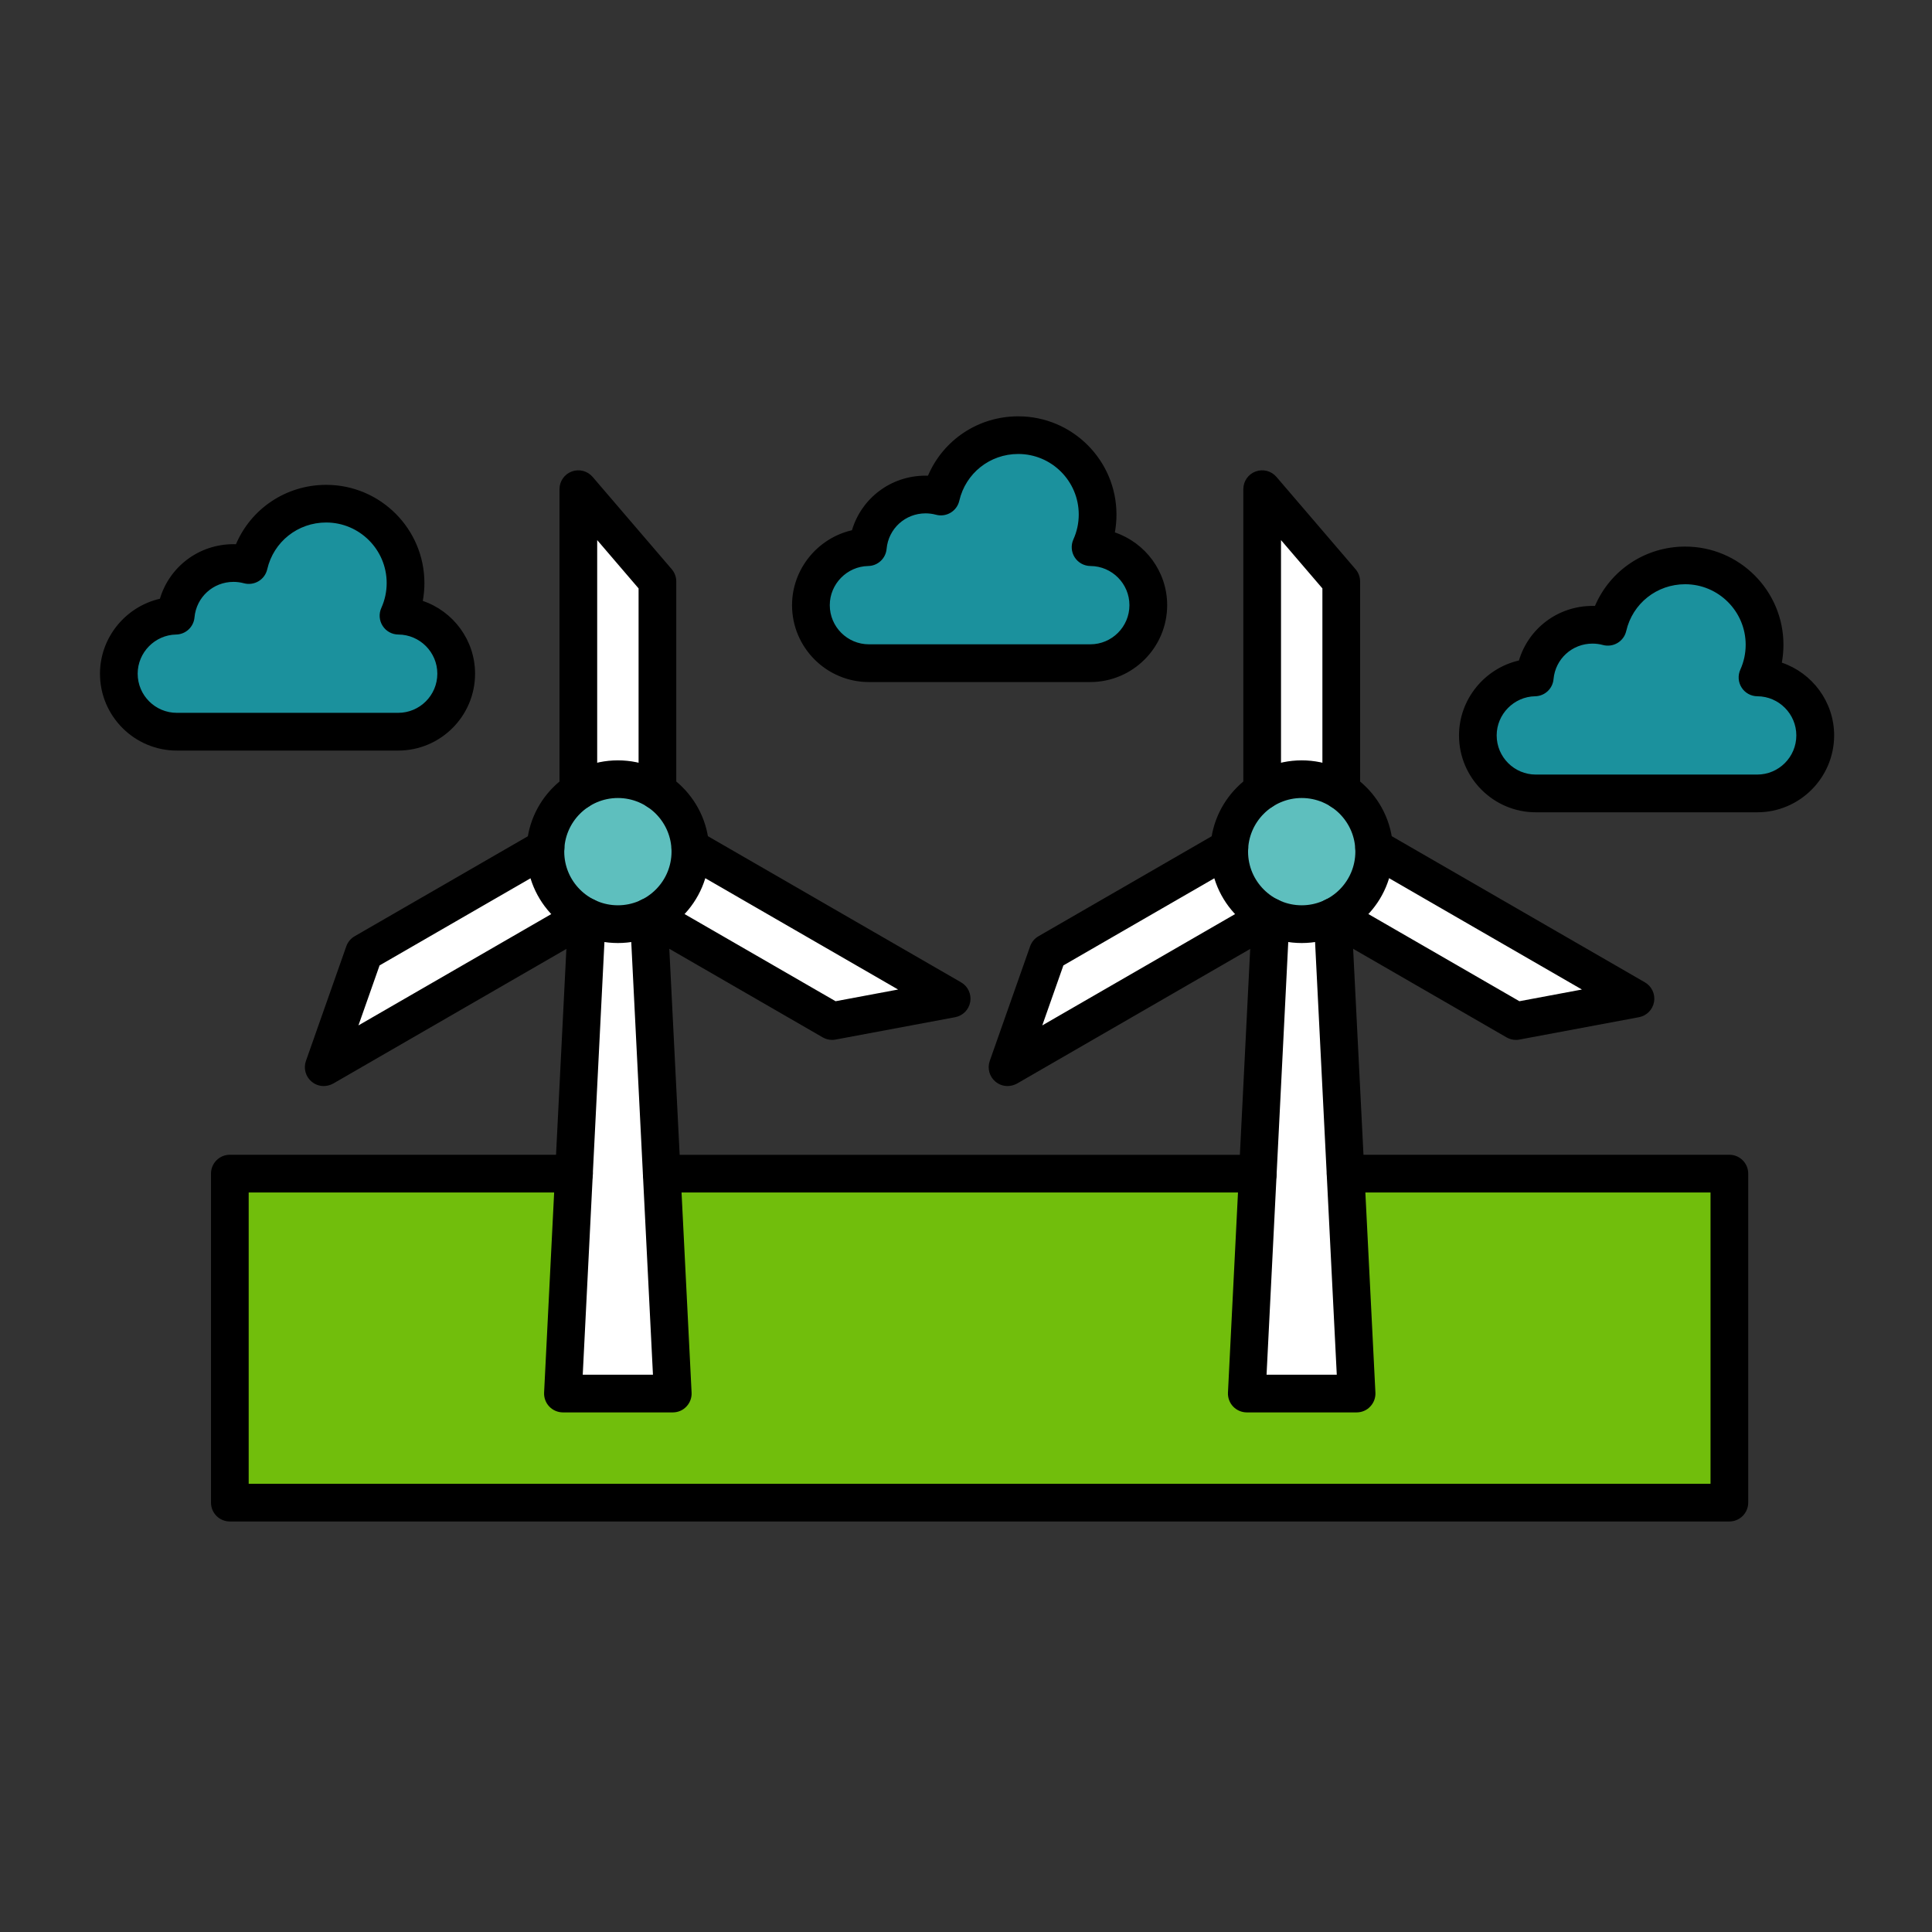
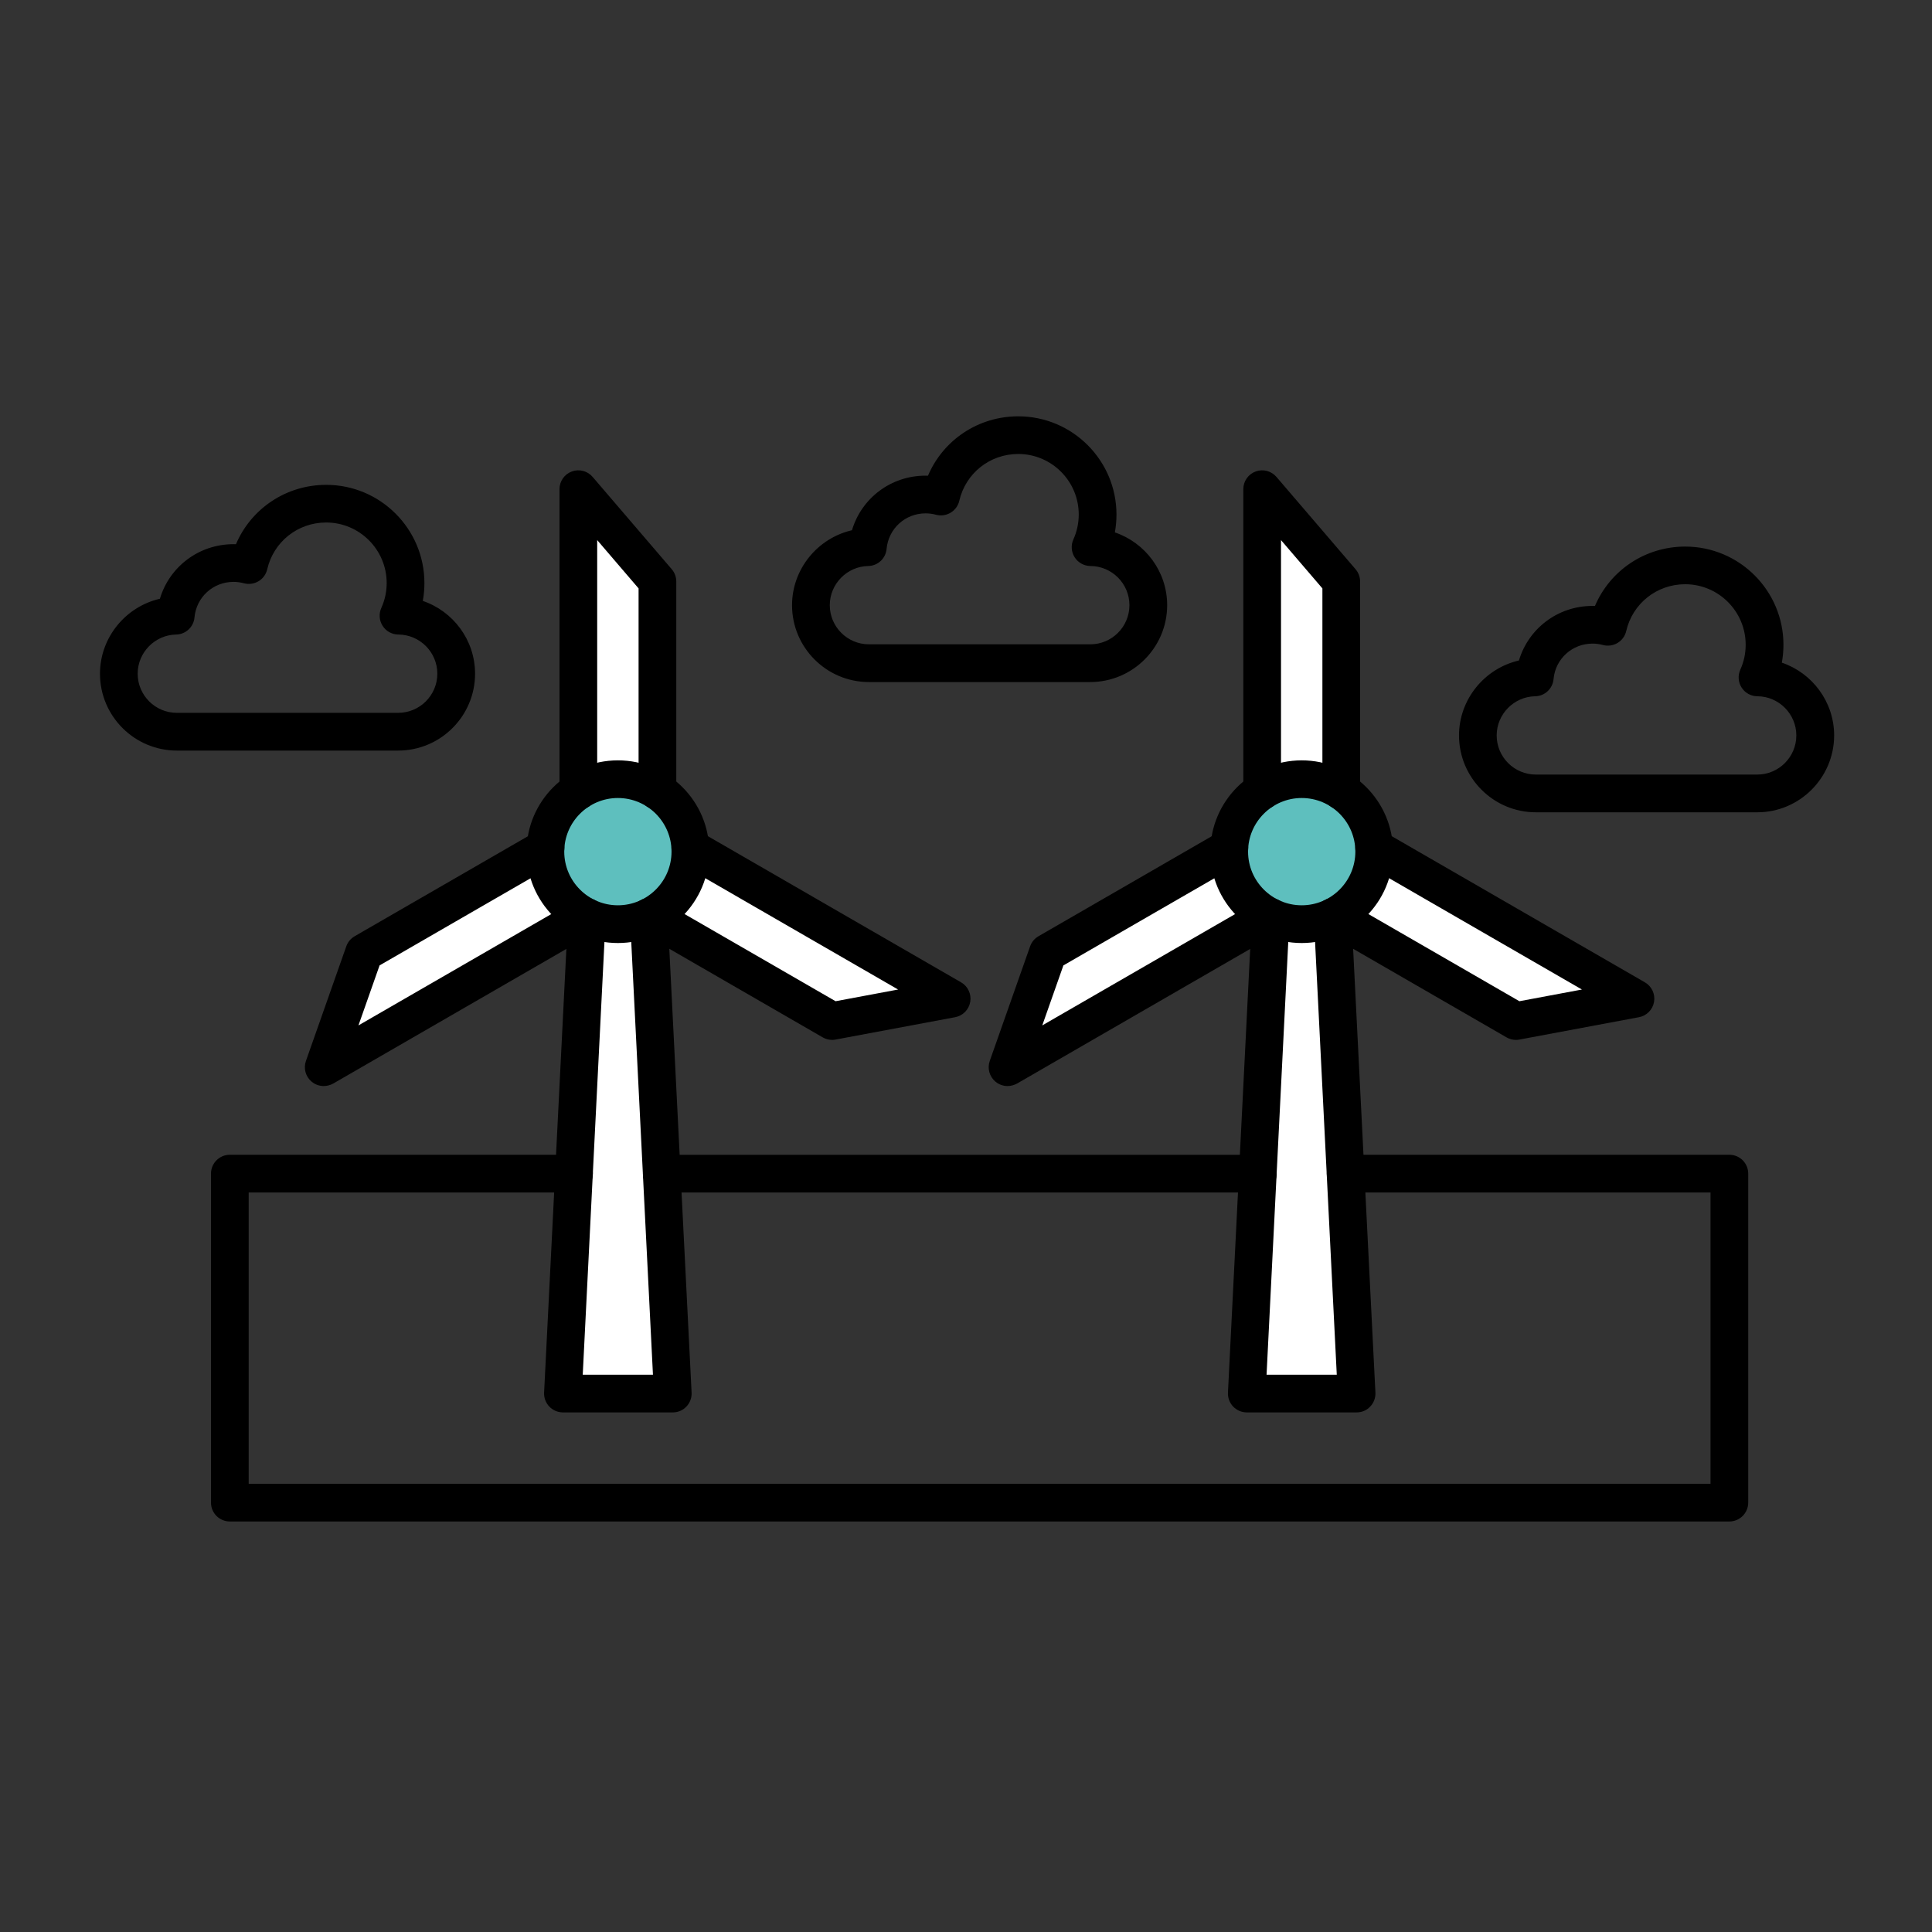
<svg xmlns="http://www.w3.org/2000/svg" id="SvgjsSvg1374" width="288" height="288">
  <rect width="100%" height="100%" fill="#333333" stroke="none" />
  <defs id="SvgjsDefs1375" />
  <g id="SvgjsG1376">
    <svg viewBox="0 0 492 492" width="288" height="288">
-       <polygon fill="#71be0c" fill-rule="evenodd" points="320.32 298.88 168.53 298.88 171.34 354.88 143.37 354.88 146.18 298.88 58.53 298.88 58.53 382.66 440.39 382.66 440.39 298.88 342.67 298.88 345.48 354.88 317.51 354.88" clip-rule="evenodd" class="svgShape color98db7c-0 selectable" />
      <path fill="#ffffff" d="M138.92 215.9l-46.2 26.67-10.28 29.19 66.54-38.42c-5.99-3.05-10.09-9.28-10.09-16.46C138.89 216.56 138.9 216.23 138.92 215.9zM175.82 216.89c0 7.18-4.1 13.41-10.09 16.46l46.19 26.67 30.42-5.69-66.55-38.42C175.81 216.23 175.82 216.56 175.82 216.89zM167.42 201.41v-53.34l-20.14-23.5 0 76.84c2.9-1.89 6.36-2.99 10.07-2.99C161.07 198.42 164.53 199.52 167.42 201.41zM165.25 233.58c-2.4 1.14-5.07 1.77-7.9 1.77-2.83 0-5.51-.64-7.9-1.77l-3.28 65.3-2.81 56.01h27.97l-2.81-56.01L165.25 233.58zM342.67 298.88l-3.28-65.3c-2.4 1.14-5.07 1.77-7.9 1.77-2.83 0-5.51-.64-7.9-1.77l-3.28 65.3-2.81 56.01h27.97L342.67 298.88zM331.49 198.42c3.72 0 7.18 1.1 10.07 2.99v-53.34l-20.14-23.5v76.84C324.32 199.52 327.78 198.42 331.49 198.42zM323.12 233.35c-5.99-3.05-10.09-9.28-10.09-16.46 0-.33.01-.66.03-.98l-46.2 26.67-10.28 29.19L323.12 233.35zM339.86 233.35l46.19 26.67 30.42-5.69-66.55-38.42c.02.33.03.65.03.98C349.96 224.07 345.85 230.3 339.86 233.35z" class="svgShape colord2e3f9-1 selectable" />
-       <path fill="#1b919d" fill-rule="evenodd" d="M30.26 171.57c0 8.16 6.61 14.77 14.77 14.77h56.37c8.16 0 14.77-6.61 14.77-14.77 0-8.13-6.57-14.73-14.69-14.77 1.15-2.54 1.79-5.35 1.79-8.32 0-11.16-9.05-20.21-20.21-20.21-9.59 0-17.62 6.68-19.69 15.64-1.25-.34-2.56-.53-3.91-.53-7.7 0-14.03 5.89-14.71 13.42C36.72 156.95 30.26 163.5 30.26 171.57zM221.27 168.89h56.37c8.16 0 14.77-6.61 14.77-14.77 0-8.13-6.57-14.73-14.69-14.77 1.15-2.54 1.79-5.35 1.79-8.32 0-11.16-9.05-20.21-20.21-20.21-9.59 0-17.62 6.68-19.69 15.64-1.25-.34-2.56-.53-3.91-.53-7.7 0-14.03 5.89-14.71 13.42-8.03.15-14.49 6.7-14.49 14.77C206.5 162.27 213.11 168.89 221.27 168.89zM390.84 172.52c-8.03.15-14.5 6.7-14.5 14.77 0 8.16 6.61 14.77 14.77 14.77h56.37c8.16 0 14.77-6.61 14.77-14.77 0-8.13-6.57-14.73-14.69-14.77 1.15-2.54 1.79-5.35 1.79-8.32 0-11.16-9.05-20.21-20.21-20.21-9.59 0-17.62 6.68-19.69 15.64-1.25-.34-2.56-.53-3.91-.53C397.85 159.1 391.52 165 390.84 172.52z" clip-rule="evenodd" class="svgShape colorb5d5f5-2 selectable" />
      <path fill="#5ebfbe" d="M138.89 216.89c0 7.18 4.1 13.41 10.09 16.46.15.08.31.16.47.23 2.4 1.14 5.07 1.77 7.9 1.77 2.83 0 5.51-.64 7.9-1.77.16-.07.31-.15.47-.23 5.99-3.05 10.09-9.28 10.09-16.46 0-.33-.01-.66-.03-.98-.32-6.07-3.57-11.37-8.37-14.49-2.9-1.89-6.35-2.99-10.07-2.99-3.72 0-7.18 1.1-10.07 2.99-4.8 3.13-8.05 8.42-8.37 14.49C138.9 216.23 138.89 216.56 138.89 216.89zM331.49 235.35c2.83 0 5.51-.64 7.9-1.77.16-.07.31-.15.47-.23 5.99-3.05 10.09-9.28 10.09-16.46 0-.33-.01-.66-.03-.98-.32-6.07-3.57-11.37-8.37-14.49-2.9-1.89-6.36-2.99-10.07-2.99-3.72 0-7.18 1.1-10.07 2.99-4.8 3.13-8.05 8.42-8.37 14.49-.02.33-.03.65-.03.98 0 7.18 4.1 13.41 10.09 16.46.15.08.31.16.47.23C325.99 234.71 328.67 235.35 331.49 235.35z" class="svgShape color60b8fe-3 selectable" />
      <path d="M440.39,387.46H58.53c-2.65,0-4.8-2.15-4.8-4.8v-83.79c0-2.65,2.15-4.8,4.8-4.8h87.65c2.65,0,4.8,2.15,4.8,4.8    s-2.15,4.8-4.8,4.8H63.33v74.19h372.27v-74.19h-92.92c-2.65,0-4.8-2.15-4.8-4.8s2.15-4.8,4.8-4.8h97.72c2.65,0,4.8,2.15,4.8,4.8    v83.79C445.19,385.31,443.04,387.46,440.39,387.46z M320.32,303.68H168.53c-2.65,0-4.8-2.15-4.8-4.8s2.15-4.8,4.8-4.8h151.79    c2.65,0,4.8,2.15,4.8,4.8S322.97,303.68,320.32,303.68z" fill="#000000" class="svgShape color000000-4 selectable" />
      <path d="M171.34,359.68h-27.98c-1.31,0-2.57-0.54-3.48-1.49c-0.91-0.95-1.38-2.24-1.32-3.55l6.09-121.31    c0.13-2.65,2.38-4.7,5.03-4.55c2.65,0.13,4.69,2.39,4.55,5.03l-5.83,116.27h17.88l-5.83-116.27c-0.13-2.65,1.91-4.9,4.55-5.03    c2.66-0.14,4.9,1.91,5.03,4.55l6.09,121.31c0.07,1.31-0.41,2.6-1.32,3.55C173.91,359.15,172.66,359.68,171.34,359.68z" fill="#000000" class="svgShape color000000-5 selectable" />
-       <path d="M157.35,240.15c-12.83,0-23.26-10.44-23.26-23.26s10.44-23.26,23.26-23.26s23.26,10.44,23.26,23.26    S170.18,240.15,157.35,240.15z M157.35,203.22c-7.53,0-13.66,6.13-13.66,13.66s6.13,13.66,13.66,13.66s13.66-6.13,13.66-13.66    S164.89,203.22,157.35,203.22z" fill="#000000" class="svgShape color000000-6 selectable" />
+       <path d="M157.35,240.15c-12.83,0-23.26-10.44-23.26-23.26s10.44-23.26,23.26-23.26s23.26,10.44,23.26,23.26    S170.18,240.15,157.35,240.15M157.35,203.22c-7.53,0-13.66,6.13-13.66,13.66s6.13,13.66,13.66,13.66s13.66-6.13,13.66-13.66    S164.89,203.22,157.35,203.22z" fill="#000000" class="svgShape color000000-6 selectable" />
      <path d="M167.42 206.21c-2.65 0-4.8-2.15-4.8-4.8v-51.57l-10.54-12.3v63.87c0 2.65-2.15 4.8-4.8 4.8s-4.8-2.15-4.8-4.8v-76.84c0-2.01 1.25-3.81 3.13-4.5 1.88-.7 4-.15 5.31 1.38l20.14 23.5c.75.87 1.16 1.98 1.16 3.12v53.34C172.22 204.06 170.07 206.21 167.42 206.21zM82.44 276.57c-1.1 0-2.19-.37-3.07-1.11-1.55-1.28-2.13-3.39-1.46-5.29l10.28-29.19c.38-1.08 1.14-1.99 2.13-2.56l46.2-26.67c2.3-1.32 5.23-.54 6.56 1.76s.54 5.23-1.76 6.56l-44.66 25.78-5.38 15.28 55.31-31.93c2.3-1.32 5.23-.54 6.56 1.76 1.33 2.3.54 5.23-1.76 6.56l-66.54 38.42C84.09 276.35 83.27 276.57 82.44 276.57zM211.92 264.82c-.84 0-1.67-.22-2.4-.64l-46.19-26.67c-2.3-1.33-3.08-4.26-1.76-6.56 1.32-2.3 4.26-3.08 6.56-1.76l44.66 25.78 15.92-2.98-55.31-31.93c-2.3-1.33-3.08-4.26-1.76-6.56 1.32-2.3 4.26-3.08 6.56-1.76l66.55 38.42c1.74 1 2.67 2.99 2.33 4.97-.34 1.98-1.87 3.54-3.85 3.91l-30.42 5.69C212.51 264.79 212.21 264.82 211.92 264.82zM345.48 359.68h-27.97c-1.31 0-2.57-.54-3.48-1.49-.91-.95-1.38-2.24-1.32-3.55l6.08-121.31c.13-2.65 2.39-4.68 5.03-4.55 2.65.13 4.69 2.39 4.55 5.03l-5.83 116.27h17.88l-5.83-116.27c-.13-2.65 1.91-4.9 4.55-5.03 2.61-.14 4.9 1.91 5.03 4.55l6.09 121.31c.07 1.31-.41 2.6-1.32 3.55C348.05 359.15 346.8 359.68 345.48 359.68z" fill="#000000" class="svgShape color000000-7 selectable" />
      <path d="M331.49,240.15c-12.83,0-23.26-10.44-23.26-23.26s10.44-23.26,23.26-23.26s23.26,10.44,23.26,23.26    S344.32,240.15,331.49,240.15z M331.49,203.22c-7.53,0-13.66,6.13-13.66,13.66s6.13,13.66,13.66,13.66    c7.53,0,13.66-6.13,13.66-13.66S339.03,203.22,331.49,203.22z" fill="#000000" class="svgShape color000000-8 selectable" />
      <path d="M341.56 206.21c-2.65 0-4.8-2.15-4.8-4.8v-51.57l-10.54-12.3v63.87c0 2.65-2.15 4.8-4.8 4.8s-4.8-2.15-4.8-4.8v-76.84c0-2.01 1.25-3.81 3.13-4.5 1.88-.7 4-.15 5.31 1.38l20.14 23.5c.75.87 1.16 1.98 1.16 3.12v53.34C346.36 204.06 344.22 206.21 341.56 206.21zM256.58 276.57c-1.1 0-2.18-.37-3.07-1.11-1.54-1.28-2.13-3.39-1.46-5.29l10.28-29.19c.38-1.08 1.13-1.99 2.13-2.56l46.2-26.67c2.3-1.33 5.23-.54 6.56 1.76 1.33 2.3.54 5.23-1.76 6.56l-44.66 25.78-5.38 15.28 55.31-31.93c2.3-1.33 5.23-.54 6.56 1.76 1.33 2.3.54 5.23-1.76 6.56l-66.54 38.42C258.23 276.35 257.41 276.57 256.58 276.57zM386.06 264.82c-.84 0-1.67-.22-2.4-.64l-46.19-26.67c-2.3-1.33-3.08-4.26-1.76-6.56 1.33-2.3 4.26-3.08 6.56-1.76l44.66 25.78 15.92-2.98-55.31-31.93c-2.3-1.33-3.08-4.26-1.76-6.56 1.33-2.3 4.26-3.08 6.56-1.76l66.55 38.42c1.74 1 2.67 2.99 2.33 4.97-.34 1.98-1.87 3.54-3.85 3.91l-30.42 5.69C386.65 264.79 386.35 264.82 386.06 264.82zM277.64 173.69h-56.37c-10.79 0-19.57-8.78-19.57-19.57 0-9.24 6.56-17.1 15.26-19.09 2.43-8.15 9.9-13.9 18.74-13.9.21 0 .41 0 .62.01 3.87-9.09 12.79-15.12 22.99-15.12 13.79 0 25.01 11.22 25.01 25.01 0 1.54-.14 3.06-.41 4.55 7.73 2.62 13.32 9.96 13.32 18.54C297.22 164.91 288.44 173.69 277.64 173.69zM235.71 130.73c-5.19 0-9.46 3.89-9.93 9.05-.22 2.44-2.24 4.32-4.69 4.36-5.39.1-9.78 4.57-9.78 9.97 0 5.5 4.47 9.97 9.97 9.97h56.37c5.5 0 9.97-4.47 9.97-9.97 0-5.47-4.45-9.94-9.92-9.97-1.63-.01-3.14-.84-4.02-2.21-.88-1.37-1-3.09-.33-4.57.9-2 1.36-4.13 1.36-6.34 0-8.5-6.91-15.41-15.41-15.41-7.22 0-13.39 4.9-15.01 11.92-.29 1.27-1.09 2.37-2.22 3.04-1.12.67-2.47.85-3.73.51C237.49 130.85 236.6 130.73 235.71 130.73zM447.49 206.86h-56.37c-10.79 0-19.57-8.78-19.57-19.57 0-9.24 6.56-17.1 15.26-19.09 2.43-8.14 9.9-13.9 18.74-13.9.21 0 .41 0 .62.01 3.87-9.08 12.79-15.12 22.99-15.12 13.79 0 25.01 11.22 25.01 25.01 0 1.54-.14 3.06-.41 4.55 7.73 2.62 13.32 9.96 13.32 18.54C467.06 198.08 458.28 206.86 447.49 206.86zM405.55 163.9c-5.19 0-9.46 3.89-9.93 9.05-.22 2.44-2.24 4.32-4.69 4.36-5.4.1-9.79 4.57-9.79 9.97 0 5.5 4.47 9.97 9.97 9.97h56.37c5.5 0 9.97-4.47 9.97-9.97 0-5.47-4.45-9.94-9.92-9.97-1.63-.01-3.14-.84-4.01-2.21-.88-1.37-1-3.09-.33-4.57.9-2 1.36-4.13 1.36-6.34 0-8.49-6.91-15.41-15.41-15.41-7.22 0-13.39 4.9-15.01 11.92-.29 1.27-1.09 2.37-2.22 3.04-1.12.67-2.47.85-3.73.51C407.33 164.02 406.45 163.9 405.55 163.9zM101.4 191.14H45.03c-10.79 0-19.57-8.78-19.57-19.57 0-9.24 6.56-17.1 15.26-19.09 2.43-8.14 9.9-13.9 18.75-13.9.21 0 .41 0 .62.01 3.87-9.09 12.79-15.12 22.98-15.12 13.79 0 25.01 11.22 25.01 25.01 0 1.54-.14 3.06-.41 4.55 7.73 2.62 13.31 9.96 13.31 18.54C120.98 182.36 112.2 191.14 101.4 191.14zM59.46 148.18c-5.19 0-9.46 3.89-9.93 9.05-.22 2.44-2.24 4.32-4.69 4.36-5.39.1-9.78 4.57-9.78 9.97 0 5.5 4.47 9.97 9.97 9.97h56.37c5.5 0 9.97-4.47 9.97-9.97 0-5.47-4.45-9.94-9.92-9.97-1.63-.01-3.14-.84-4.01-2.21-.88-1.37-1-3.09-.33-4.57.9-2 1.36-4.13 1.36-6.34 0-8.49-6.91-15.41-15.41-15.41-7.22 0-13.39 4.9-15.01 11.92-.29 1.27-1.09 2.37-2.22 3.04s-2.47.85-3.73.51C61.25 148.3 60.36 148.18 59.46 148.18z" fill="#000000" class="svgShape color000000-9 selectable" />
    </svg>
  </g>
</svg>